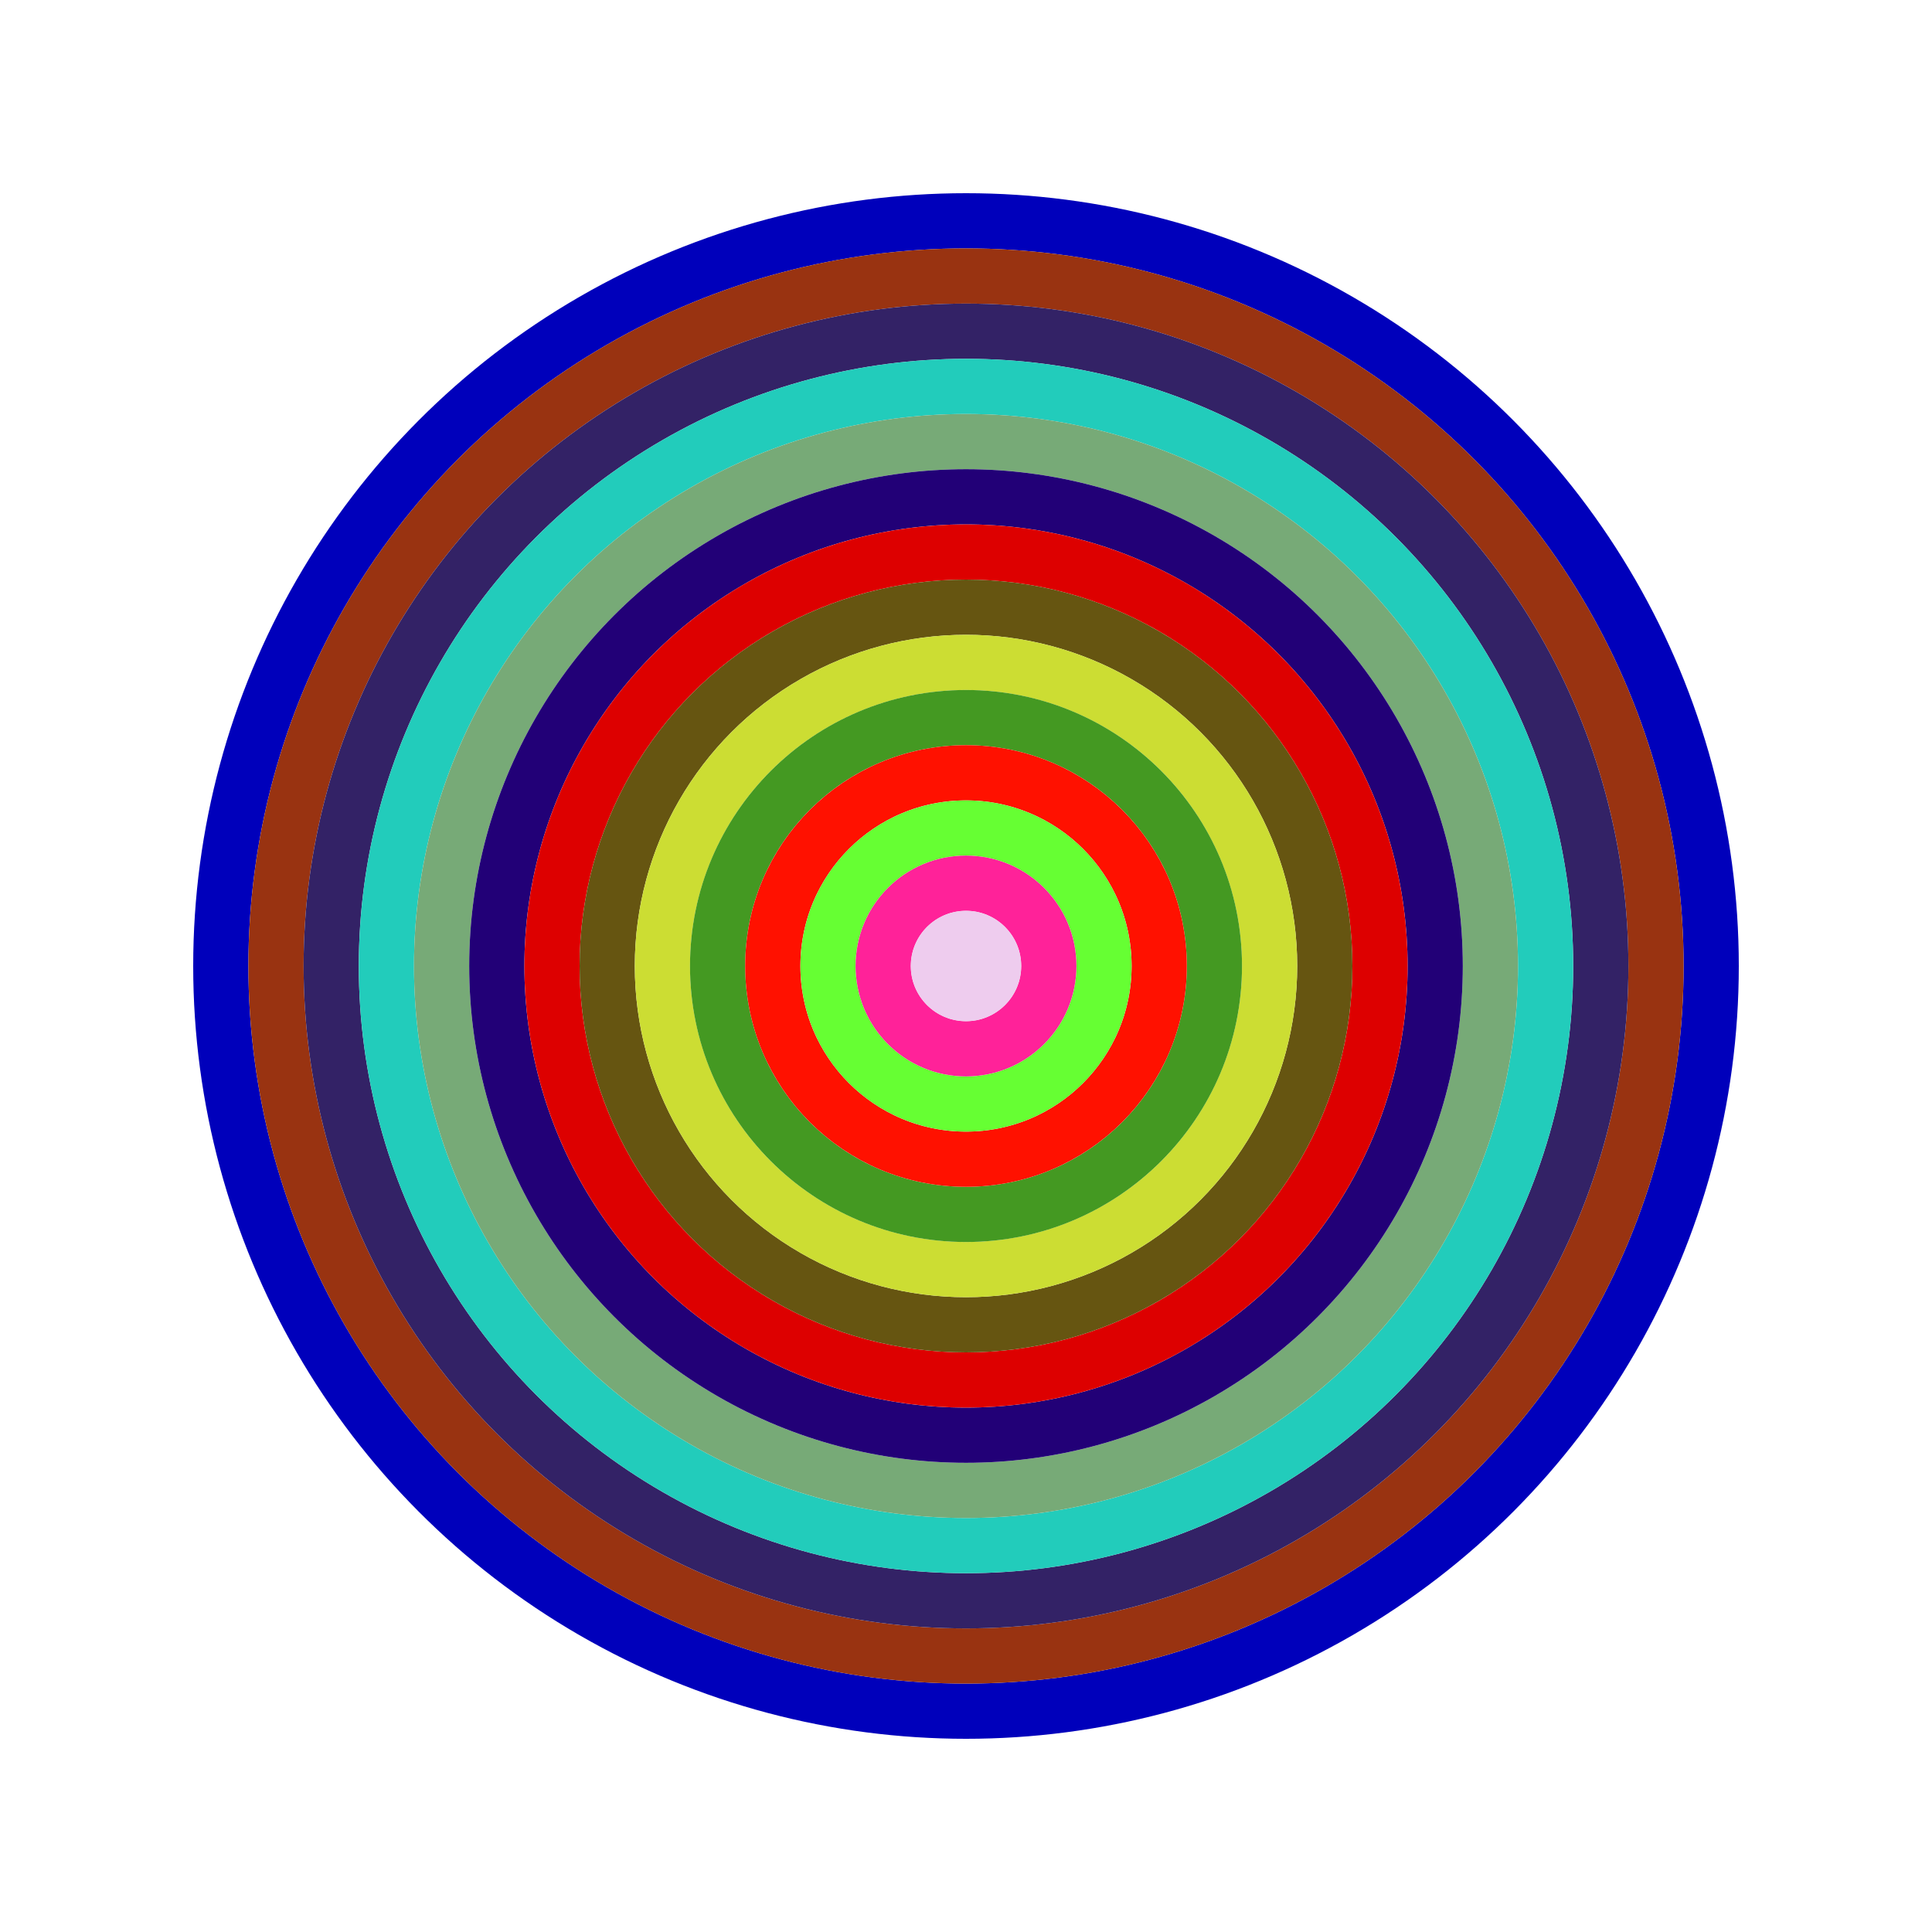
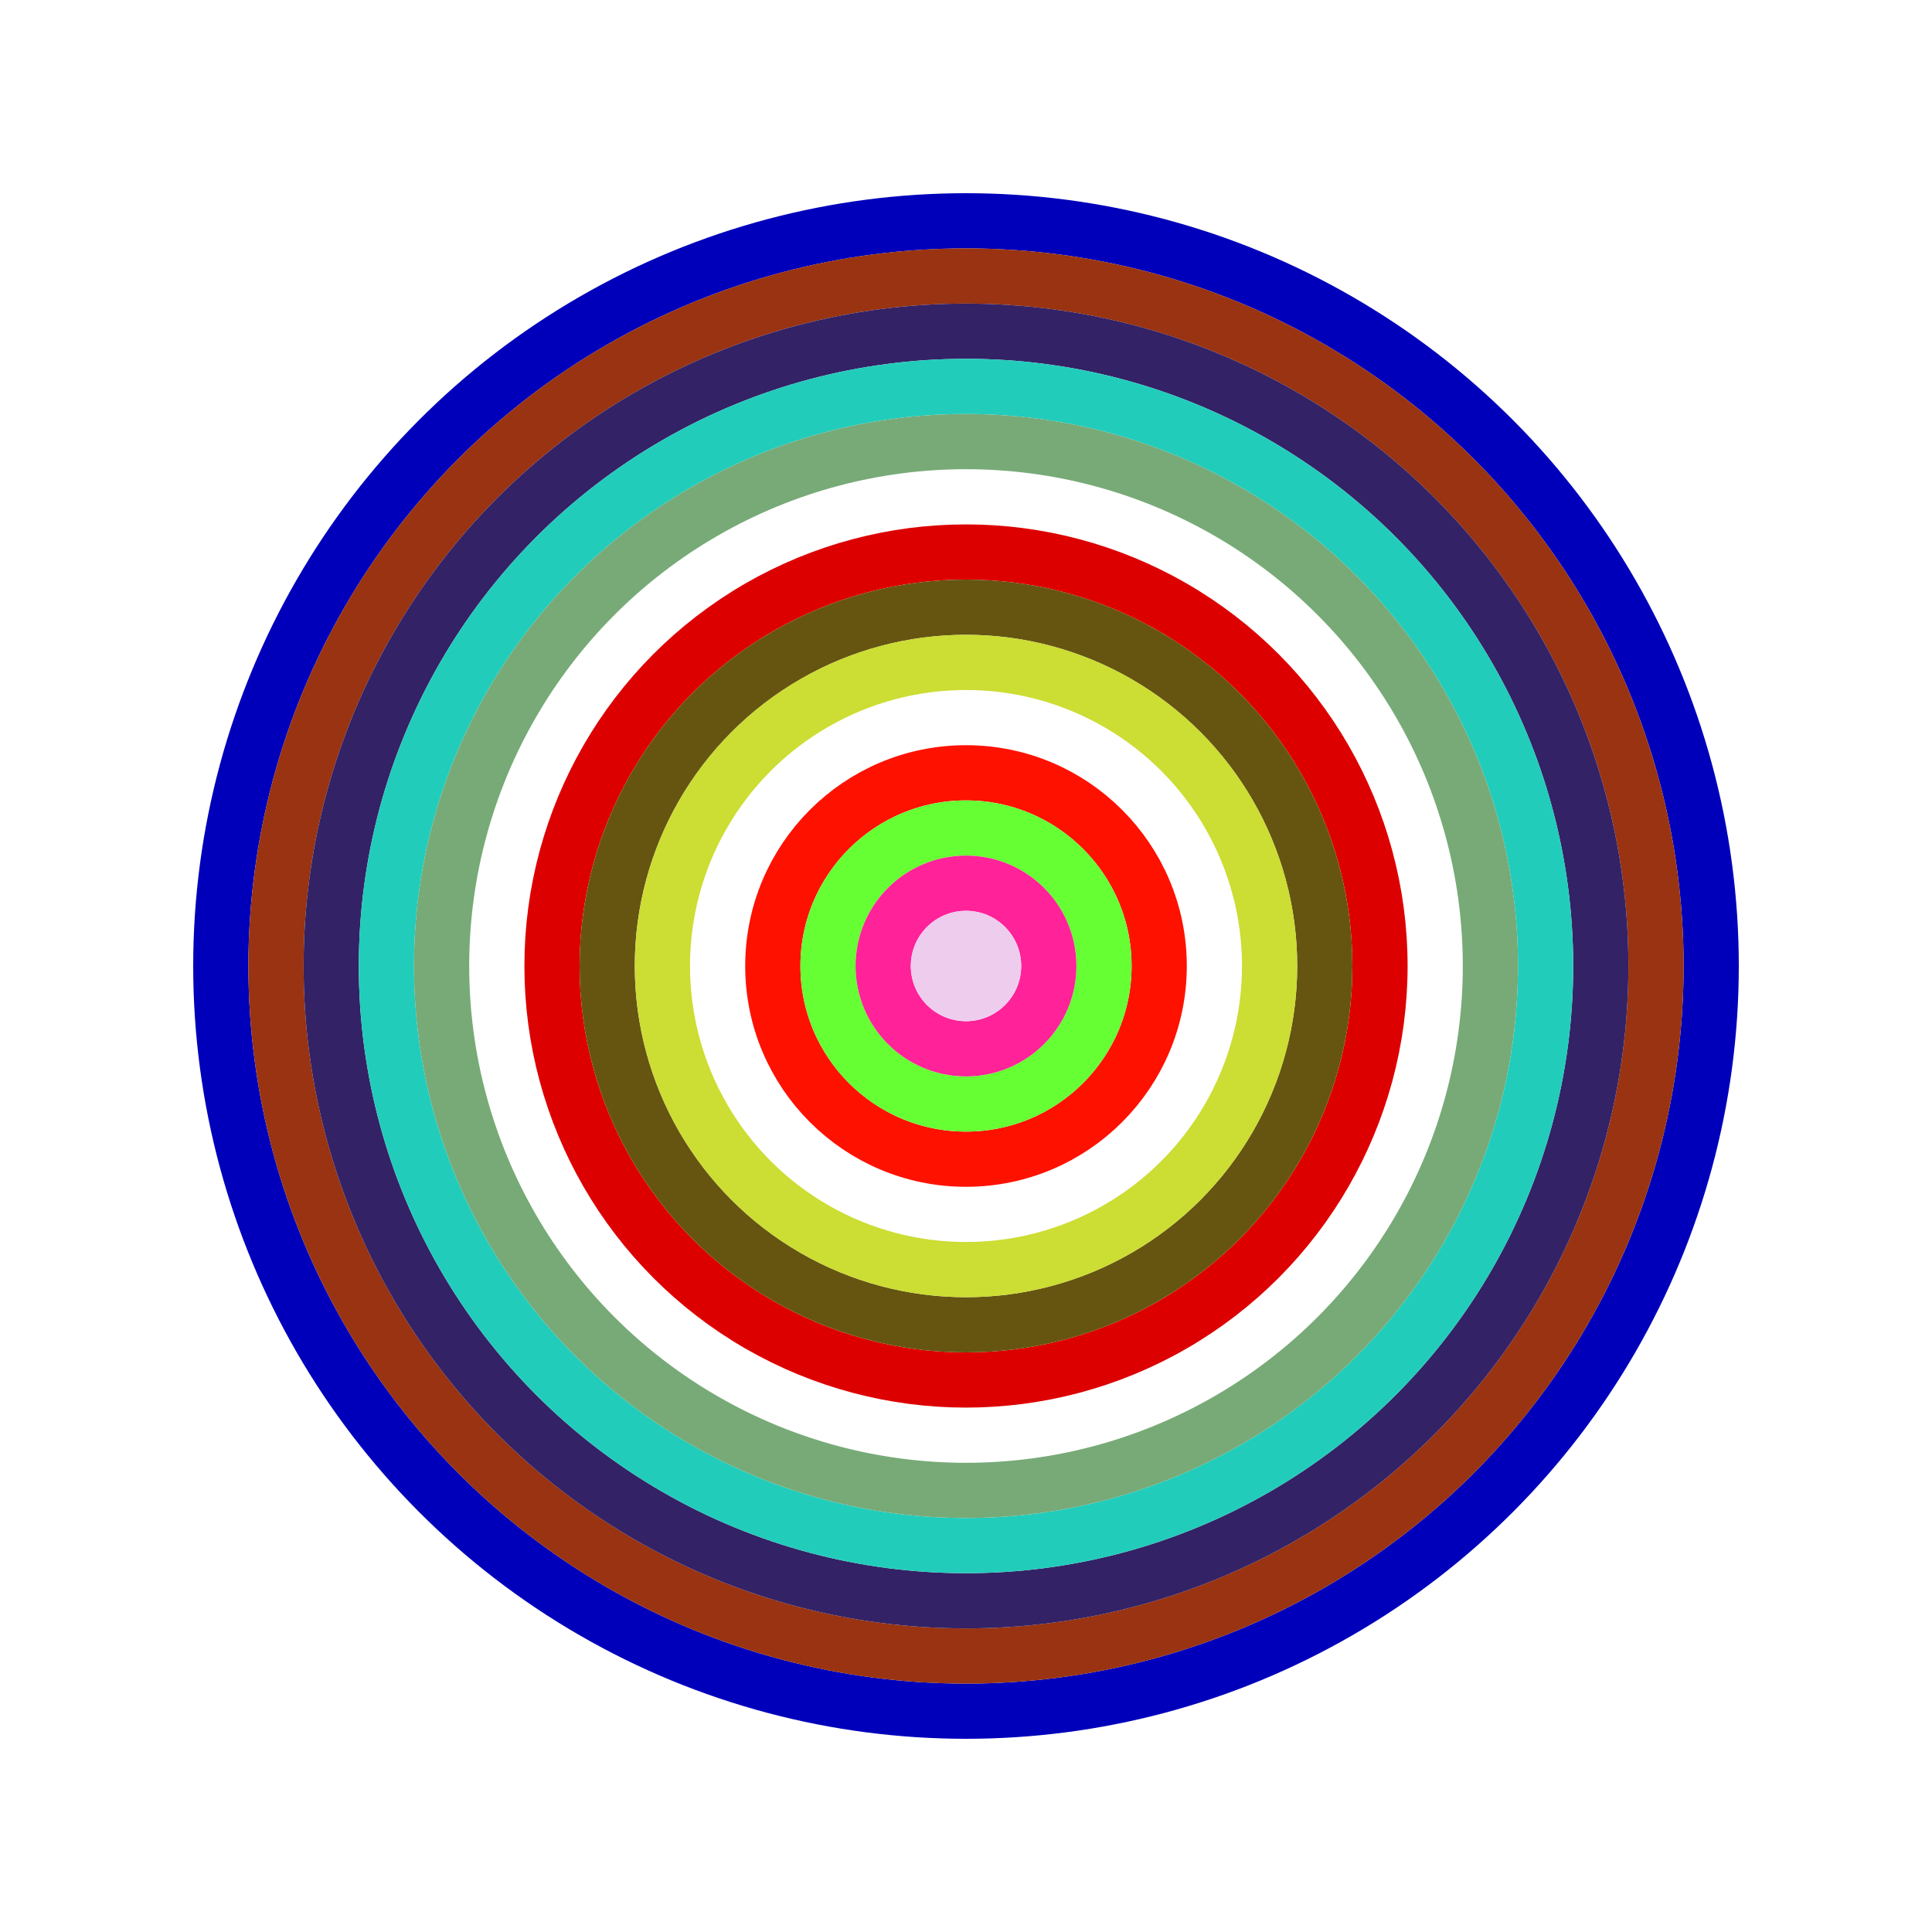
<svg xmlns="http://www.w3.org/2000/svg" id="0xB9313262cb7A7207d00651Cd3492f106f3f29ECE" viewBox="0 0 700 700">
  <style>.a{stroke-width:20;}</style>
  <g class="a" fill="none">
    <circle cx="350" cy="350" r="270" stroke="#00B" />
    <circle cx="350" cy="350" r="250" stroke="#931" />
    <circle cx="350" cy="350" r="230" stroke="#326" />
    <circle cx="350" cy="350" r="210" stroke="#2cb" />
    <circle cx="350" cy="350" r="190" stroke="#7A7" />
-     <circle cx="350" cy="350" r="170" stroke="#207" />
    <circle cx="350" cy="350" r="150" stroke="#d00" />
    <circle cx="350" cy="350" r="130" stroke="#651" />
    <circle cx="350" cy="350" r="110" stroke="#Cd3" />
-     <circle cx="350" cy="350" r="90" stroke="#492" />
    <circle cx="350" cy="350" r="70" stroke="#f10" />
    <circle cx="350" cy="350" r="50" stroke="#6f3" />
    <circle cx="350" cy="350" r="30" stroke="#f29" />
    <circle cx="350" cy="350" r="10" stroke="#ECE" />
  </g>
</svg>